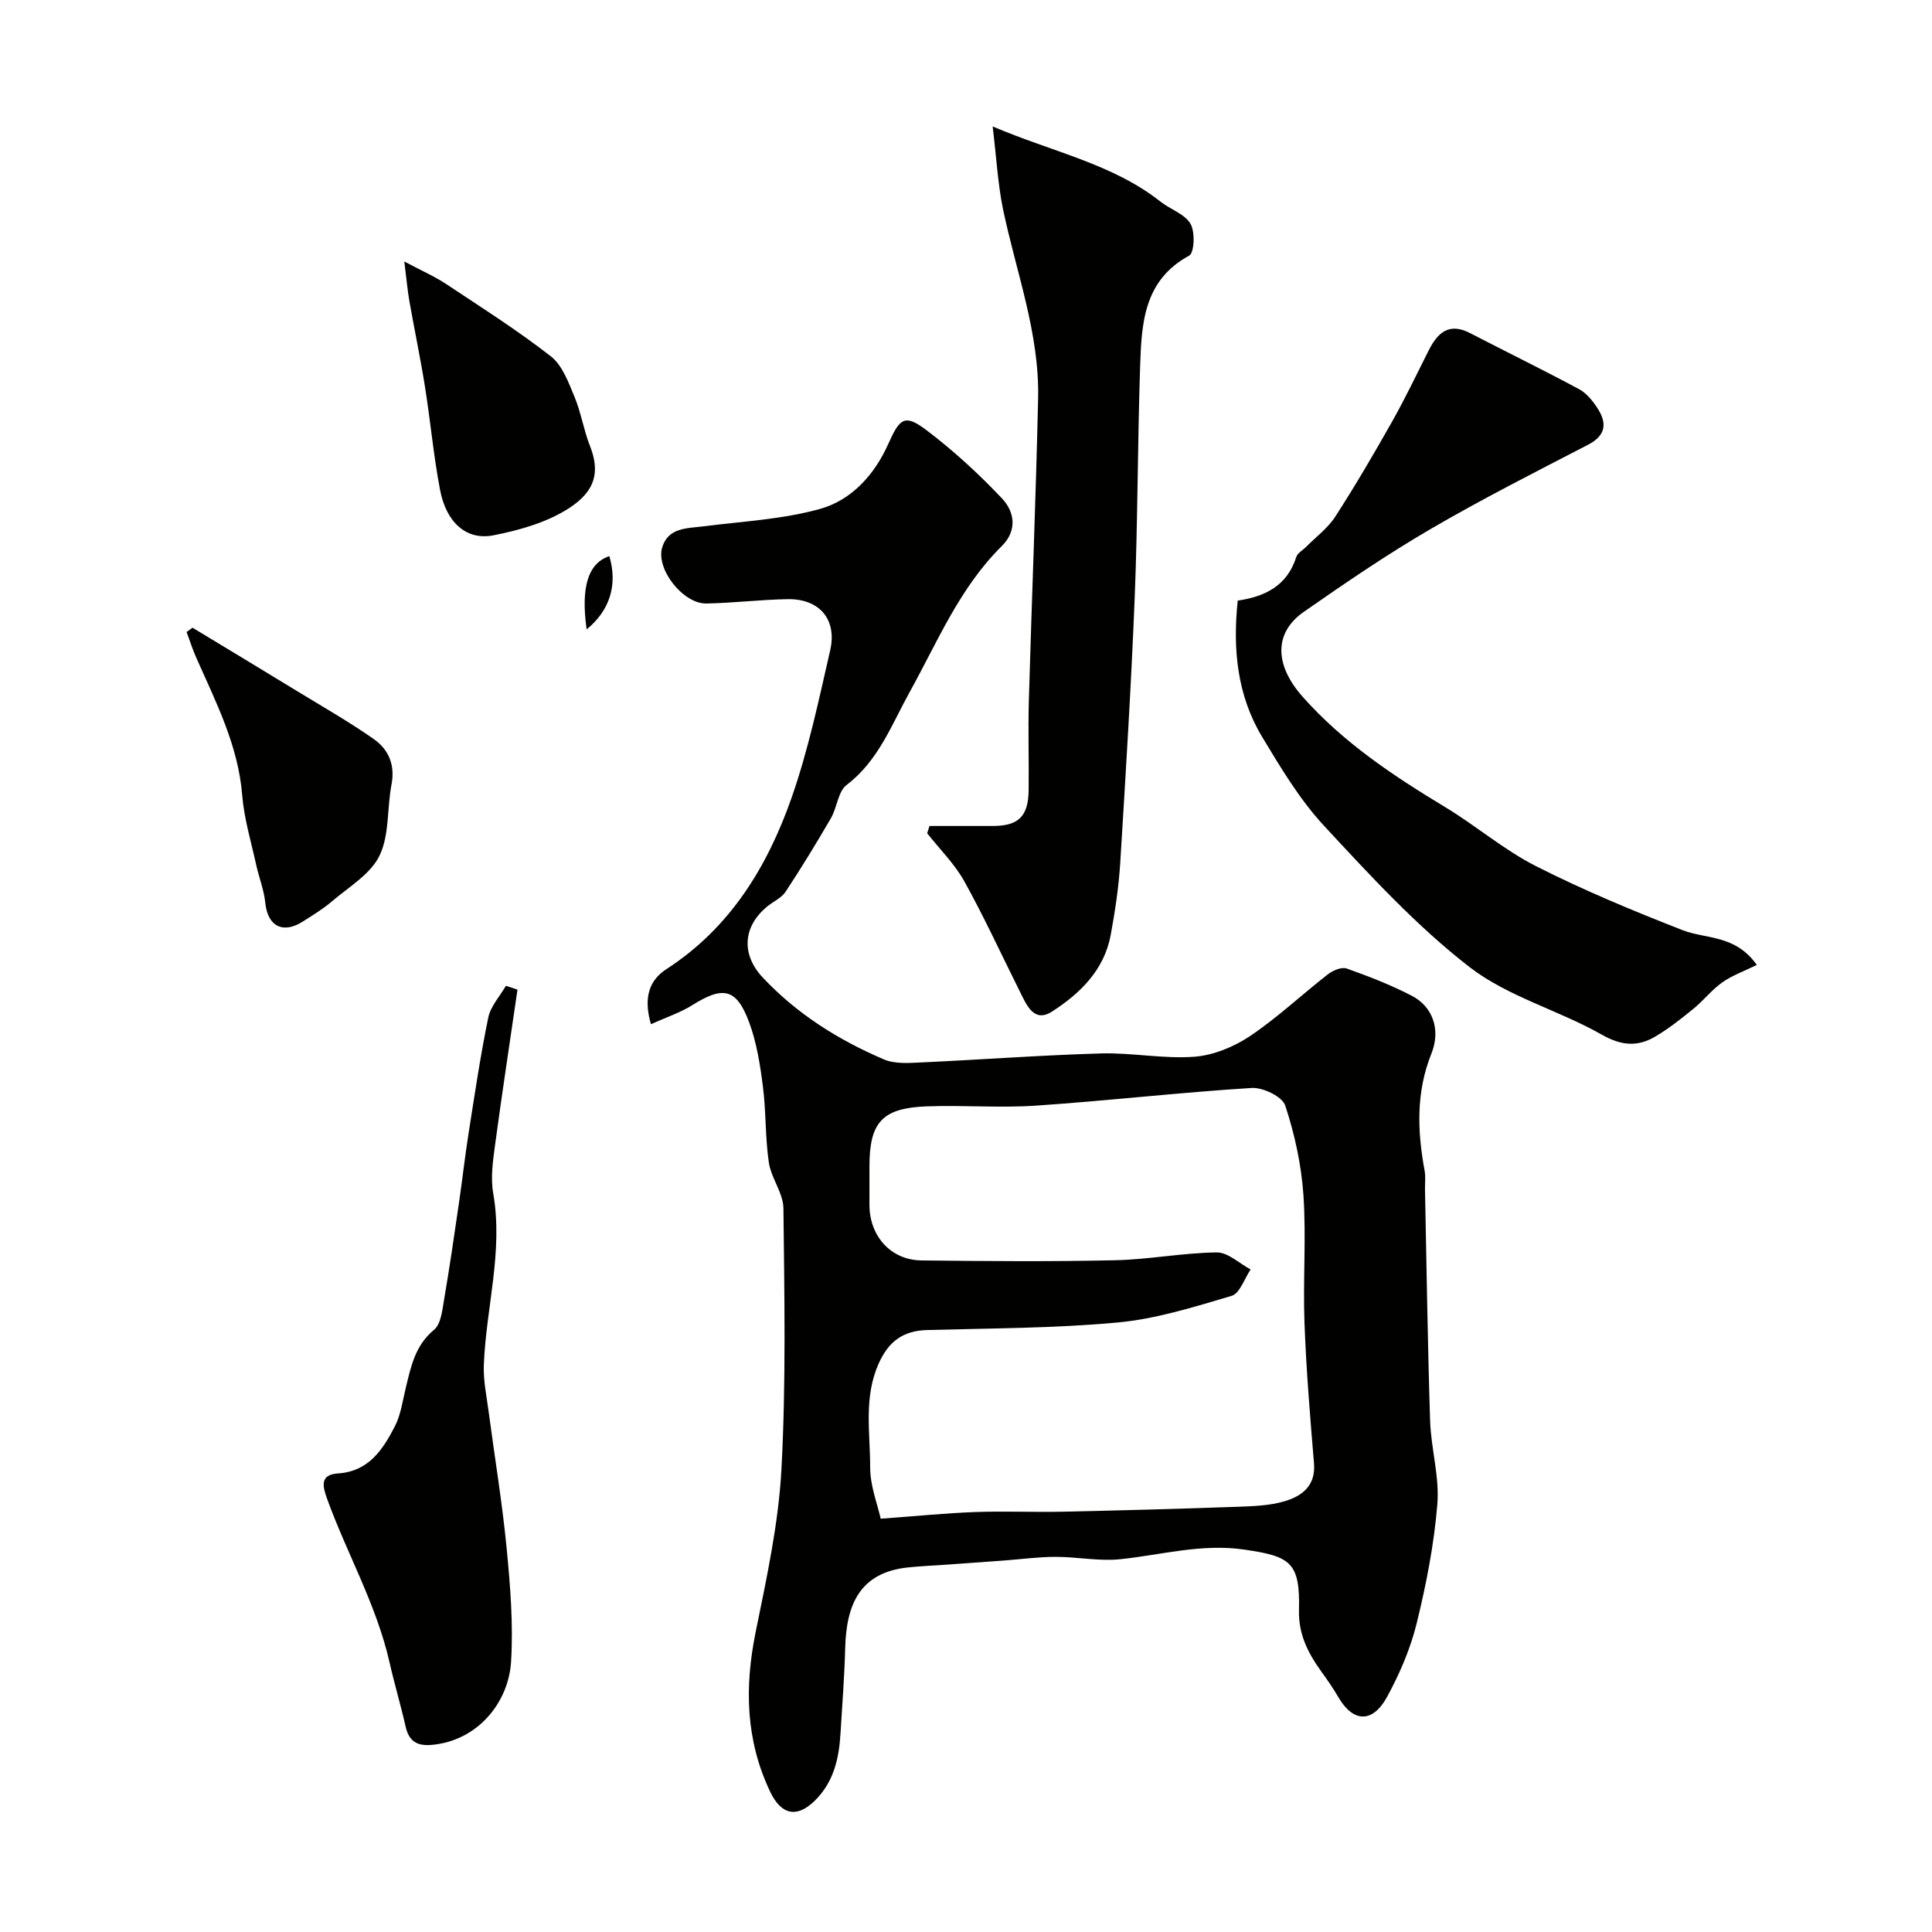
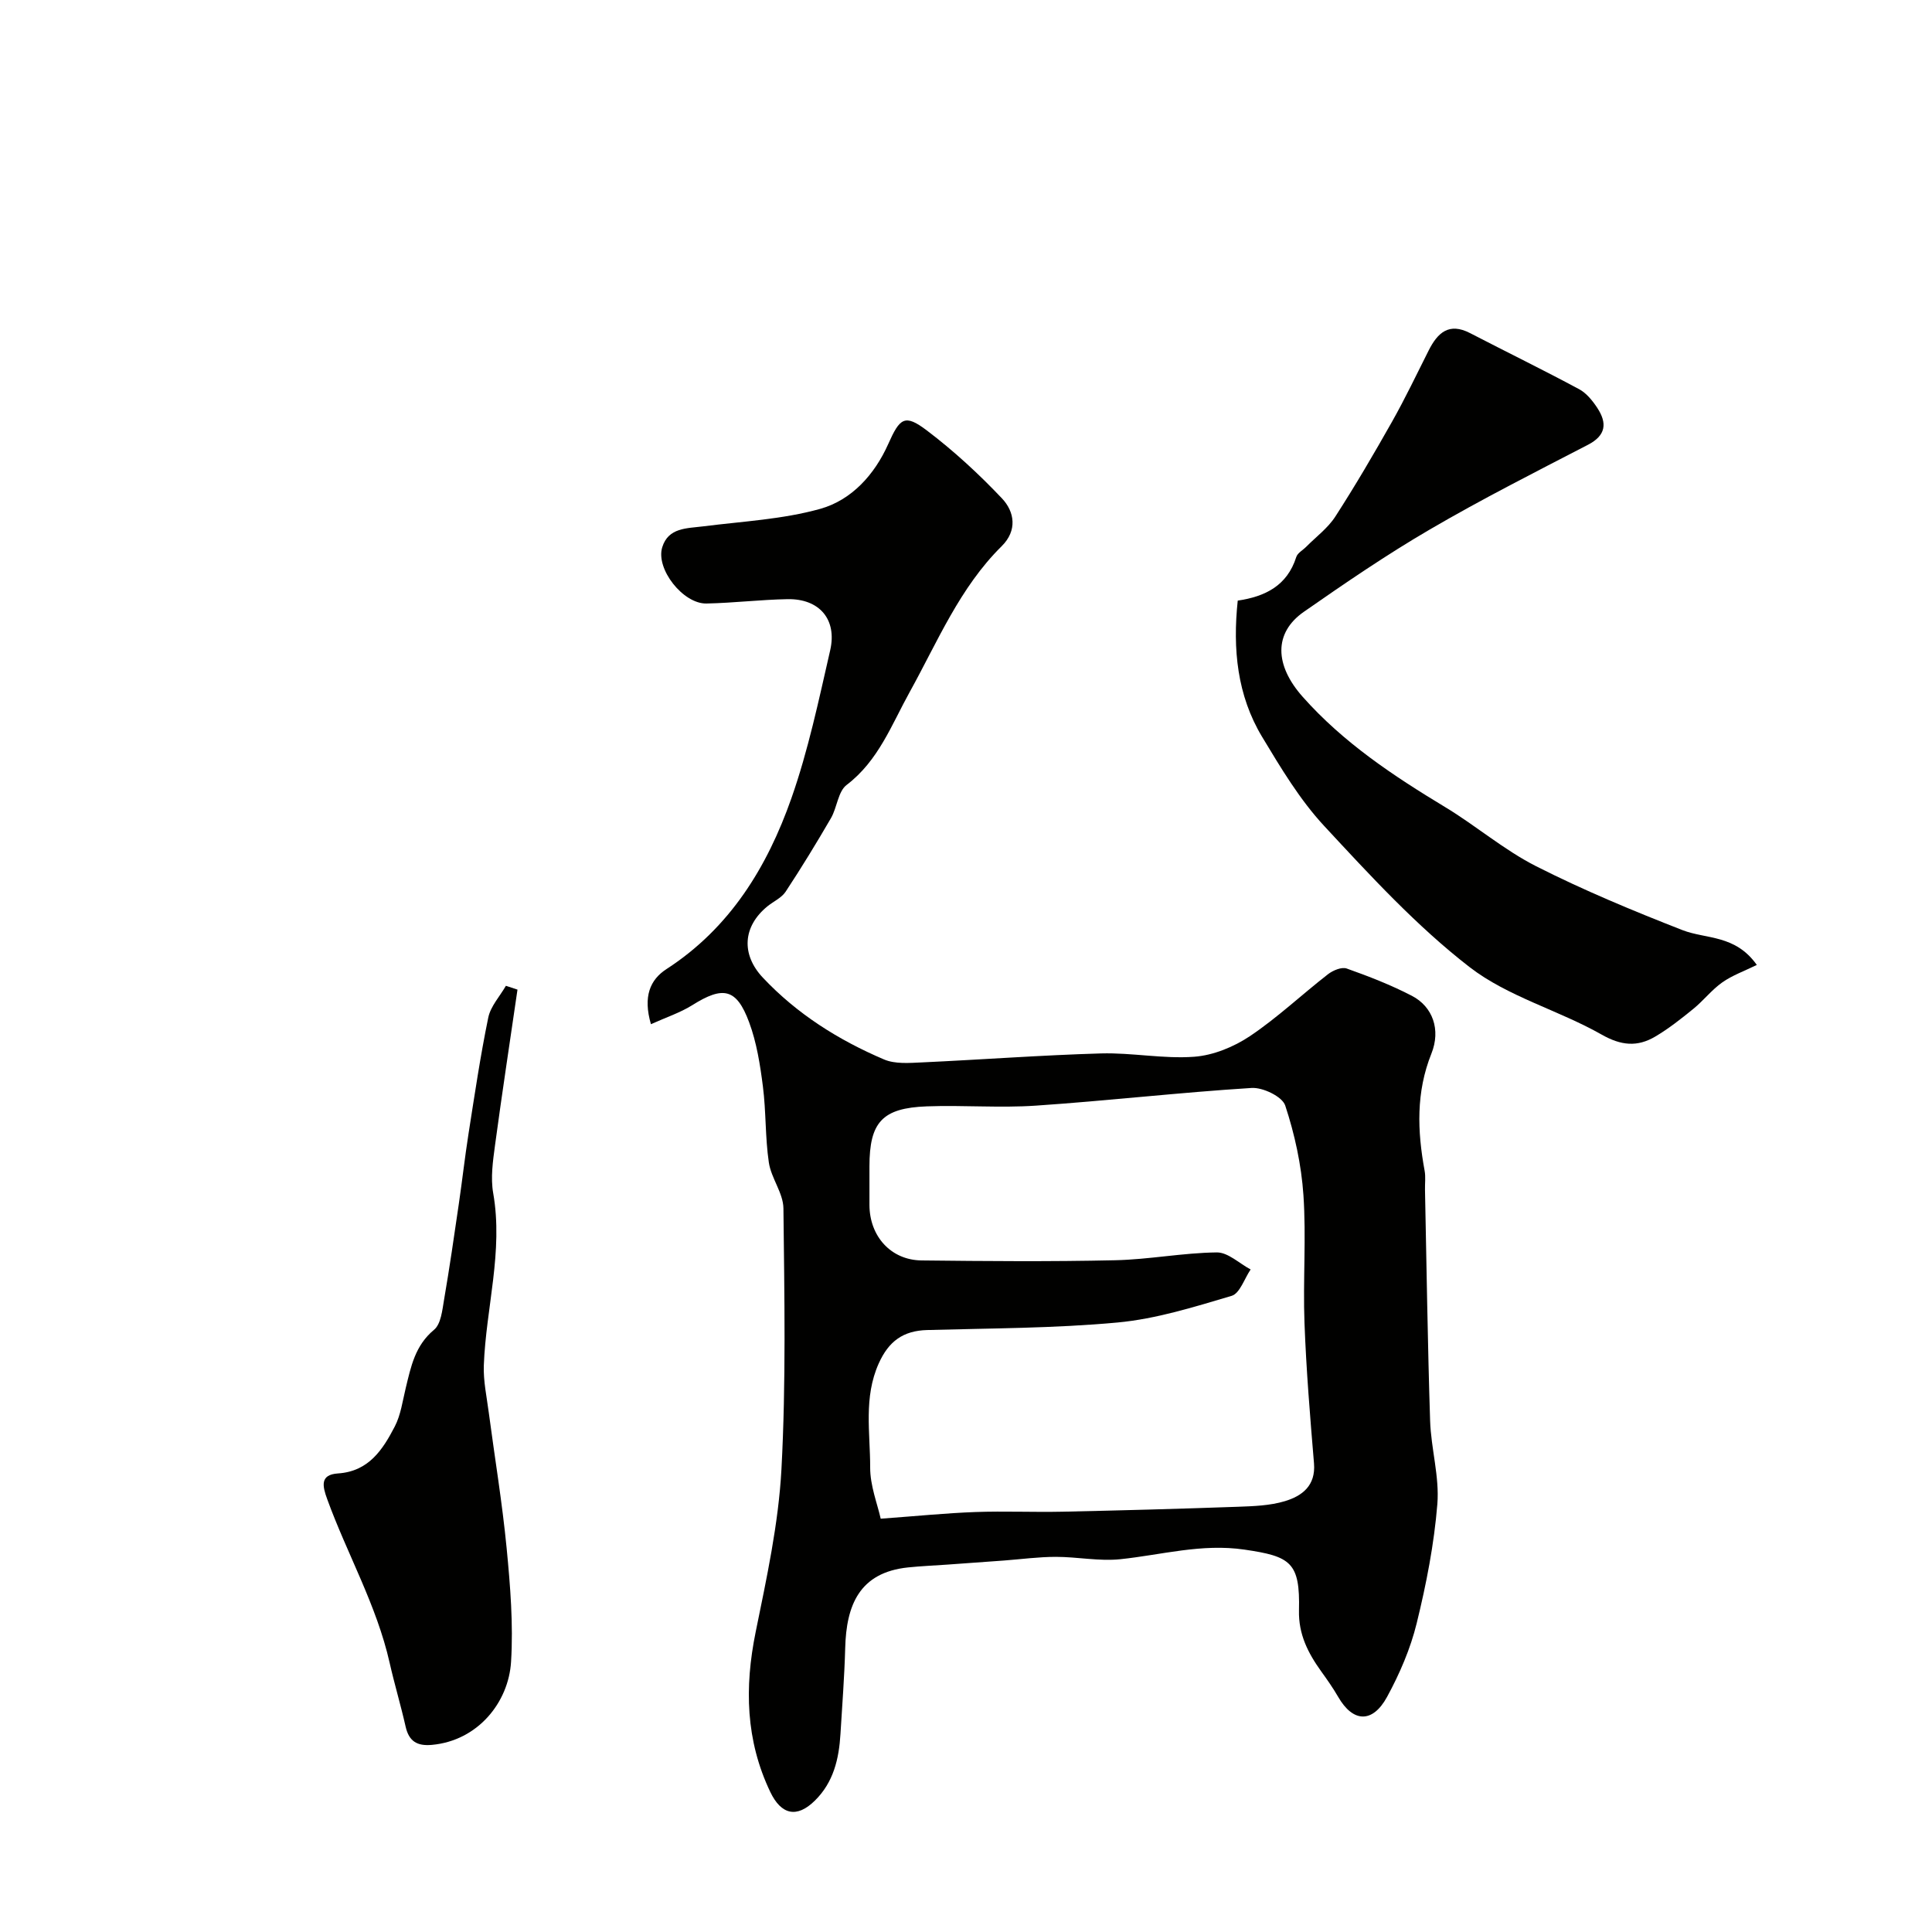
<svg xmlns="http://www.w3.org/2000/svg" enable-background="new 0 0 400 400" viewBox="0 0 400 400">
  <g fill="#010100">
    <path d="m134.77 212.05c-1.67-5.73-.18-9.22 3.23-11.42 13.15-8.52 20.85-21.14 25.85-35.36 3.49-9.93 5.67-20.34 8.03-30.63 1.47-6.42-2.26-10.71-8.83-10.59-5.6.1-11.2.79-16.8.9-4.82.09-10.53-7.15-9.14-11.65 1.27-4.1 5.1-3.89 8.54-4.33 8.1-1.03 16.39-1.44 24.18-3.62 6.49-1.82 11.25-7.1 14.06-13.4 2.41-5.41 3.41-6.31 7.99-2.84 5.56 4.21 10.76 9 15.56 14.07 2.63 2.78 3.23 6.66-.06 9.91-8.69 8.59-13.27 19.77-19.04 30.19-3.77 6.8-6.46 14.21-13.05 19.23-1.79 1.36-1.97 4.67-3.25 6.88-2.99 5.15-6.1 10.24-9.38 15.22-.85 1.29-2.52 2.02-3.78 3.04-5.1 4.17-5.46 9.94-.95 14.75 7.09 7.54 15.68 12.93 25.1 16.95 2.28.97 5.2.73 7.81.61 12.37-.57 24.73-1.5 37.11-1.86 6.42-.18 12.91 1.16 19.29.69 3.95-.29 8.19-2.03 11.53-4.26 5.7-3.82 10.74-8.6 16.18-12.83 1.02-.79 2.83-1.55 3.87-1.18 4.59 1.63 9.17 3.41 13.49 5.65 4.34 2.25 6.02 7.04 4.05 11.96-3.21 8-2.92 16.04-1.41 24.24.24 1.29.05 2.66.08 3.99.33 15.93.55 31.87 1.06 47.8.19 5.76 1.95 11.56 1.5 17.22-.67 8.3-2.29 16.6-4.28 24.7-1.29 5.27-3.52 10.44-6.12 15.22-3.03 5.56-7.08 5.32-10.13.03-1.06-1.83-2.28-3.57-3.52-5.29-2.72-3.79-4.72-7.67-4.6-12.63.24-9.94-1.7-11.18-11.29-12.58-8.89-1.3-17.17 1.1-25.72 1.99-4.38.45-8.88-.49-13.33-.49-3.58 0-7.16.49-10.74.76-3.93.29-7.86.57-11.79.85-2.7.19-5.4.3-8.09.58-10.08 1.06-12.76 7.85-12.99 16.68-.16 5.93-.62 11.86-.98 17.79-.31 5.17-1.44 10.03-5.32 13.83-3.71 3.64-6.94 2.93-9.21-1.81-5.1-10.68-5.36-21.66-3.03-33.11 2.27-11.15 4.73-22.41 5.34-33.71.96-17.96.61-36.01.41-54.02-.04-3.17-2.54-6.24-3.02-9.49-.77-5.2-.56-10.53-1.23-15.75-.57-4.48-1.29-9.08-2.85-13.28-2.61-7.04-5.39-7.56-11.79-3.53-2.5 1.56-5.38 2.5-8.54 3.93zm47.57 102.38c7.53-.55 13.55-1.16 19.57-1.38s12.06.06 18.09-.07c12.1-.26 24.19-.59 36.29-1.02 3.26-.12 6.65-.23 9.73-1.16 3.55-1.07 6.41-3.19 6.03-7.82-.81-9.69-1.61-19.38-1.97-29.09-.33-8.82.38-17.69-.22-26.47-.43-6.26-1.8-12.58-3.77-18.54-.61-1.84-4.63-3.78-6.96-3.63-14.9.93-29.76 2.65-44.66 3.66-7.49.51-15.06-.13-22.58.15-9.24.34-11.88 3.29-11.88 12.43 0 2.67-.01 5.33 0 8 .03 6.47 4.43 11.39 10.78 11.47 13.35.15 26.72.26 40.07-.04 7.03-.15 14.03-1.54 21.06-1.62 2.32-.03 4.67 2.29 7.01 3.53-1.29 1.89-2.23 4.95-3.93 5.46-7.75 2.3-15.64 4.78-23.63 5.52-13.08 1.21-26.28 1.19-39.43 1.56-4.95.14-7.95 2.32-10.01 6.92-3.16 7.05-1.76 14.34-1.77 21.52-.02 3.79 1.51 7.59 2.18 10.62z" />
    <path d="m363.73 199.78c-2.63 1.29-5.09 2.16-7.15 3.61-2.19 1.55-3.89 3.77-5.99 5.48-2.53 2.06-5.12 4.11-7.92 5.76-3.66 2.15-7.01 1.88-11.07-.43-8.91-5.06-19.4-7.83-27.35-13.98-10.99-8.51-20.58-18.96-30.09-29.21-5.05-5.44-8.98-12.02-12.84-18.43-5.19-8.61-6.12-18.21-5.06-28.23 5.66-.83 10.24-3.08 12.12-9.03.27-.84 1.36-1.41 2.06-2.12 2.04-2.06 4.49-3.87 6.03-6.26 4.13-6.4 7.98-12.98 11.73-19.62 2.72-4.82 5.1-9.82 7.59-14.76 1.85-3.67 4.2-5.86 8.58-3.59 7.51 3.89 15.11 7.6 22.56 11.6 1.53.82 2.81 2.41 3.79 3.91 2.03 3.11 1.83 5.66-1.97 7.62-10.97 5.68-22.01 11.27-32.68 17.5-8.97 5.23-17.58 11.12-26.11 17.06-6.29 4.38-6.07 11.06-.25 17.61 8.41 9.48 18.76 16.35 29.49 22.83 6.41 3.87 12.19 8.87 18.83 12.24 9.83 4.98 20.06 9.23 30.33 13.24 4.88 1.89 10.9.89 15.37 7.2z" />
-     <path d="m205.52 26.18c12.52 5.34 24.81 7.72 34.75 15.57 2.04 1.61 5.01 2.54 6.21 4.58.98 1.66.8 6.01-.27 6.59-9.46 5.14-9.86 14.08-10.16 22.96-.53 15.92-.48 31.85-1.12 47.77-.73 18.3-1.86 36.59-2.99 54.87-.31 5.04-1.06 10.07-1.98 15.05-1.34 7.28-6.39 12.17-12.18 15.88-3.8 2.43-5.32-1.55-6.72-4.35-3.78-7.55-7.3-15.24-11.4-22.62-2.02-3.63-5.1-6.66-7.7-9.96.16-.5.32-1.01.48-1.51 4.38 0 8.75.01 13.13 0 5.32-.02 7.34-1.99 7.4-7.46.07-6.16-.13-12.33.04-18.49.6-20.85 1.45-41.7 1.92-62.55.3-13.58-4.59-26.28-7.3-39.36-1.05-5.2-1.33-10.56-2.11-16.97z" />
    <path d="m107.14 204.89c-1.56 10.74-3.2 21.46-4.65 32.21-.44 3.28-.94 6.73-.38 9.92 2.12 12.09-1.5 23.77-1.94 35.66-.12 3.23.6 6.5 1.02 9.74 1.24 9.39 2.8 18.75 3.71 28.17.75 7.78 1.39 15.68.91 23.45-.51 8.41-6.87 16.36-16.41 17.22-3.05.27-4.73-.74-5.42-3.78-1-4.43-2.31-8.79-3.31-13.21-2.68-11.91-8.79-22.51-12.92-33.87-1-2.74-1.54-5.09 2.22-5.34 6.38-.42 9.28-4.93 11.77-9.73 1.24-2.4 1.61-5.26 2.26-7.94 1.08-4.44 1.93-8.81 5.86-12.07 1.44-1.19 1.71-4.06 2.08-6.24 1.13-6.58 2.09-13.19 3.05-19.8.71-4.84 1.25-9.7 2.01-14.54 1.26-8.04 2.45-16.1 4.09-24.06.48-2.34 2.39-4.39 3.65-6.58.81.27 1.61.53 2.4.79z" />
-     <path d="m83.71 54.14c3.62 1.93 6.27 3.08 8.65 4.66 7.32 4.85 14.76 9.58 21.68 14.97 2.38 1.85 3.65 5.37 4.89 8.35 1.37 3.28 1.91 6.91 3.22 10.22 2.12 5.38 1.08 9.28-4.14 12.74-4.57 3.03-10.36 4.67-15.84 5.75-5.64 1.11-9.79-2.68-11.07-9.44-1.34-7.04-1.98-14.21-3.11-21.29-.94-5.92-2.18-11.79-3.22-17.69-.41-2.35-.62-4.72-1.06-8.27z" />
-     <path d="m39.86 129.96c7.3 4.42 14.61 8.82 21.89 13.27 5.25 3.2 10.6 6.26 15.63 9.78 3.06 2.14 4.46 5.34 3.68 9.4-.95 4.92-.4 10.45-2.49 14.75-1.87 3.85-6.37 6.48-9.86 9.47-1.84 1.58-3.96 2.85-6.01 4.16-4.14 2.65-7.29.95-7.77-3.84-.27-2.7-1.33-5.31-1.91-7.98-1.04-4.75-2.48-9.48-2.87-14.29-.83-10.36-5.46-19.33-9.53-28.54-.76-1.72-1.33-3.53-1.99-5.29.41-.29.82-.59 1.23-.89z" />
-     <path d="m121.46 130.31c-1.24-8.76.3-13.7 4.7-15.17 1.75 5.94.11 11.23-4.7 15.17z" />
+     <path d="m39.86 129.96z" />
  </g>
</svg>